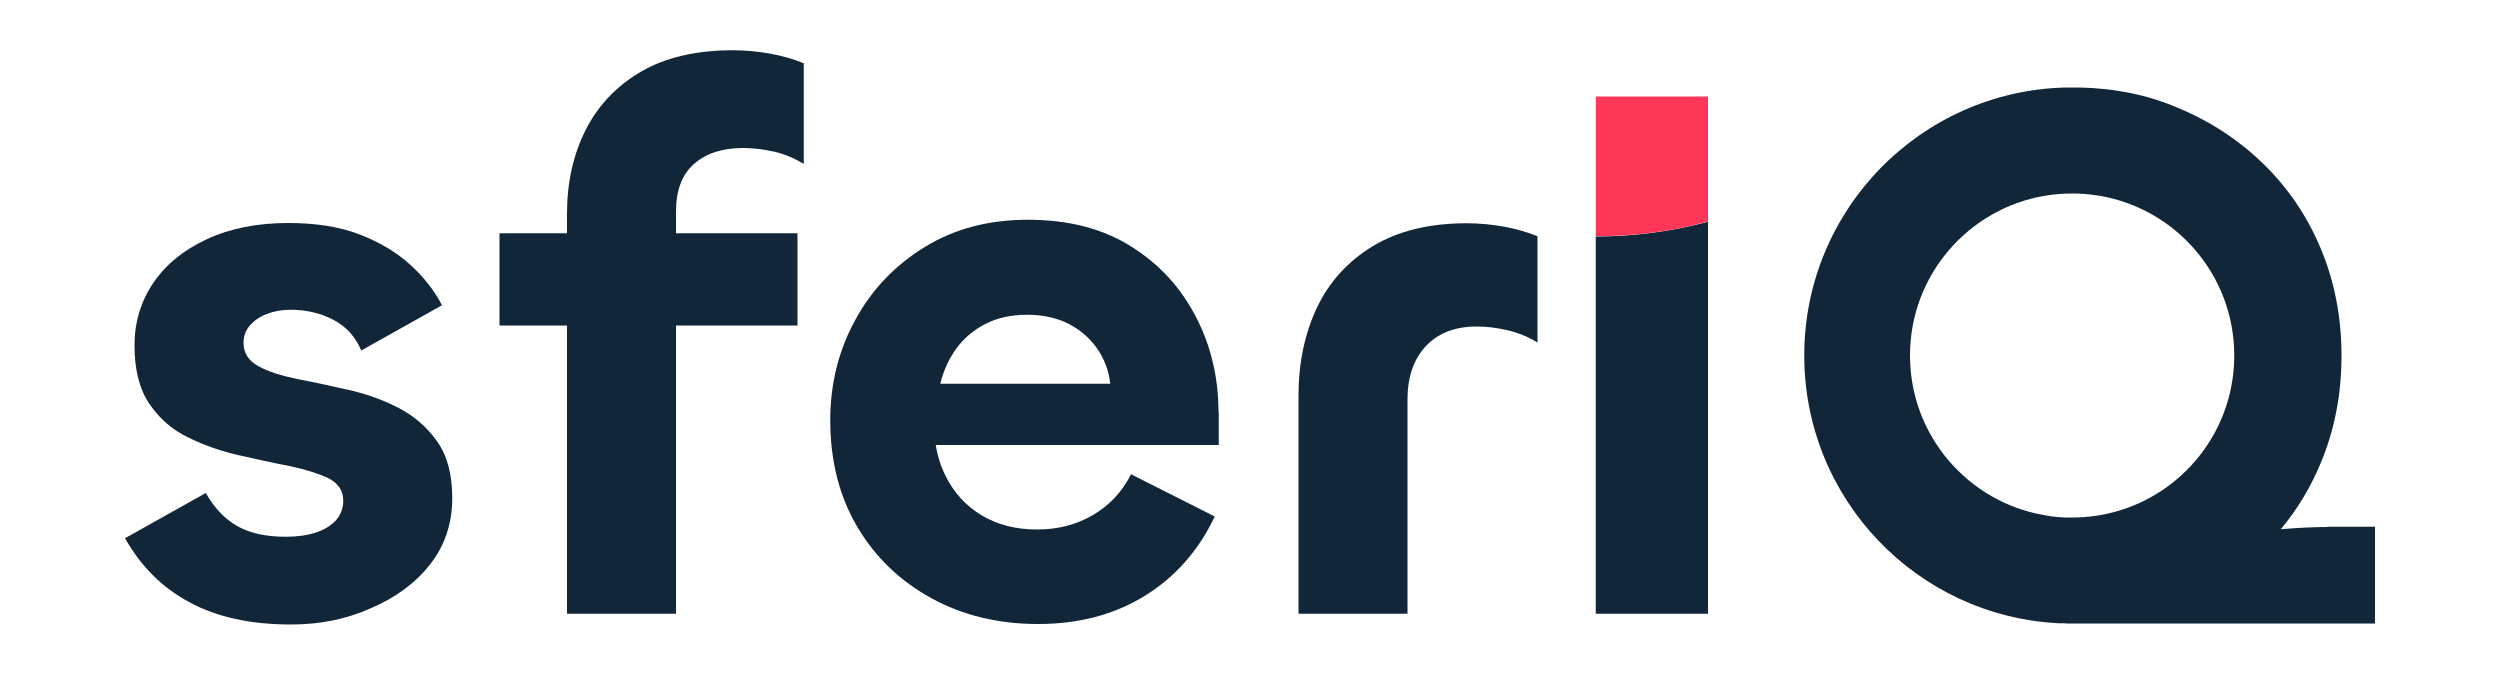
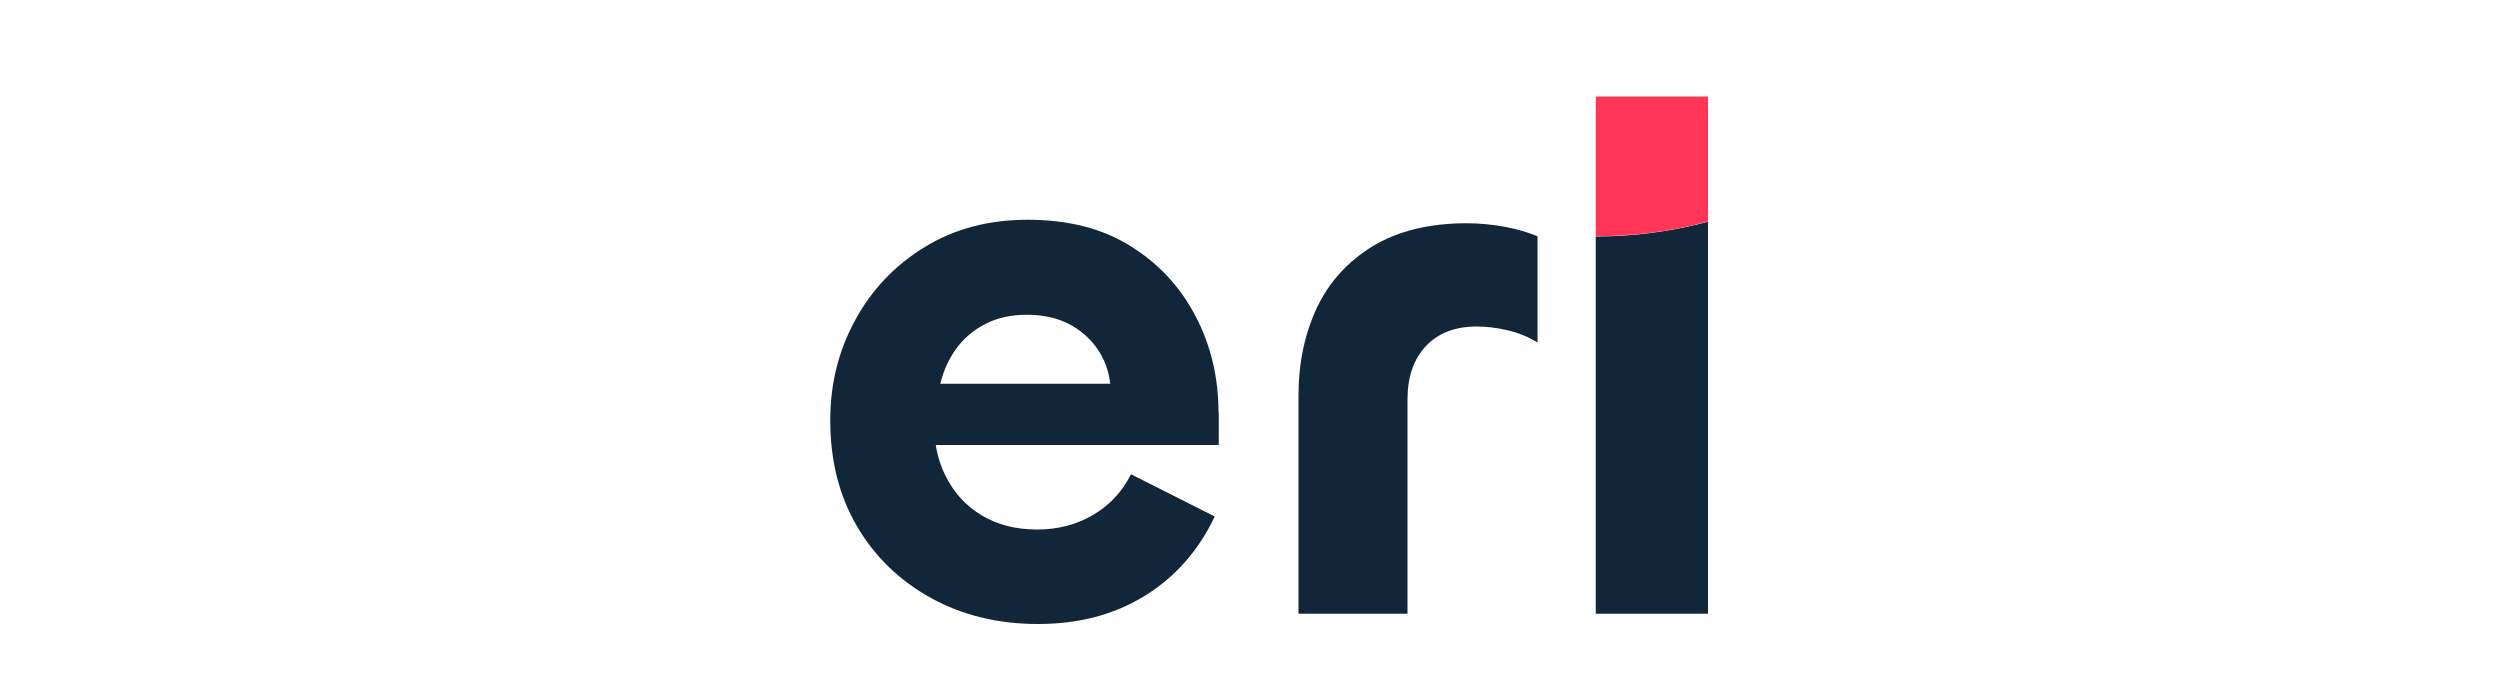
<svg xmlns="http://www.w3.org/2000/svg" version="1.1" id="Layer_1" x="0px" y="0px" viewBox="0 0 1000 270" enable-background="new 0 0 1000 270" xml:space="preserve">
  <g>
-     <path fill="#12263A" d="M930.9,210.8c-5.3,0-11.5,0.3-18.6,0.9c6.7-8,12.1-17,16.2-27c5.4-13.1,8.1-27.2,8.1-42.4   c0-15.2-2.7-29.3-8.1-42.4c-5.4-13.1-13.1-24.5-22.9-34.1c-9.8-9.6-21.3-17.2-34.3-22.6C859.3,38,846,35.3,831.8,35   c-1,0-1.9,0-2.9,0c-1,0-1.9,0-2.8,0c-57.9,1.5-104.4,48.9-104.4,107.2c0,57.4,45,104.2,101.7,107.1c0.4,0,0.7,0,1.1,0   c0.8,0,1.5,0,2.3,0.1c0.7,0,1.4,0,2.2,0H950v-38.7H930.9z M817.9,206.1c-30.6-5.2-53.9-31.8-53.9-63.9c0-32.1,23.3-58.7,53.9-63.9   c3.6-0.6,7.2-0.9,11-0.9c3.2,0,6.3,0.2,9.4,0.7c0.5,0.1,1,0.1,1.5,0.2c30.6,5.2,53.9,31.8,53.9,63.9c0,32.1-23.3,58.7-53.9,63.9   c-0.5,0.1-1,0.2-1.5,0.2c-3.1,0.5-6.2,0.7-9.4,0.7C825.2,207.1,821.5,206.8,817.9,206.1z" />
-     <path fill="#12263A" d="M116.4,249.8c-16,0-29.5-2.9-40.4-8.8c-11-5.8-19.6-14.4-26-25.7l32.3-18.1c3.5,6.1,7.8,10.6,12.9,13.4   c5.1,2.8,11.5,4.1,19.1,4.1c4.7,0,8.8-0.6,12.1-1.7c3.4-1.1,6-2.8,8-4.9c1.9-2.2,2.9-4.8,2.9-7.8c0-4.1-2.1-7.1-6.1-9.1   c-4.1-1.9-9.3-3.5-15.5-4.8c-6.3-1.2-13-2.7-20.1-4.3c-7.2-1.6-13.9-4-20.3-7.1c-6.4-3.1-11.5-7.5-15.5-13.4c-4-5.8-6-13.7-6-23.5   c0-9.2,2.5-17.5,7.5-24.9c5-7.4,12.1-13.2,21.4-17.5c9.2-4.3,20.1-6.5,32.6-6.5c11.1,0,20.6,1.5,28.6,4.6c8,3.1,14.7,7.1,20.1,12   c5.4,4.9,9.7,10.3,12.8,16.3l-32.3,18.1c-2.3-5.5-6-9.6-11.2-12.3c-5.2-2.7-10.9-4-17.1-4c-3.5,0-6.7,0.6-9.5,1.7   c-2.9,1.1-5.1,2.7-6.8,4.6c-1.6,1.9-2.5,4.3-2.5,6.9c0,4.1,2,7.2,6,9.4c4,2.2,9.2,3.8,15.5,5.1c6.3,1.2,13.1,2.7,20.3,4.3   c7.2,1.6,13.9,4,20.1,7.2c6.2,3.2,11.4,7.6,15.5,13.4c4.1,5.7,6.1,13.3,6.1,22.7c0,10.2-3,19.1-8.9,26.6   c-5.9,7.5-13.8,13.3-23.7,17.5C138.5,247.7,127.9,249.8,116.4,249.8z" />
-     <path fill="#12263A" d="M270.4,84.7v8.6H319v36.9h-48.6v115.3h-43.6V130.2h-27V93.3h27v-8c0-12.3,2.5-23.4,7.4-33.2   c4.9-9.8,12.3-17.6,22.1-23.4c9.8-5.7,22.1-8.6,36.9-8.6c5.1,0,10.1,0.5,15.1,1.4c4.9,0.9,9.3,2.2,13.2,3.8v40.3   c-3.5-2.2-7.4-3.9-11.7-4.9c-4.3-1-8.5-1.5-12.6-1.5c-8.2,0-14.7,2.1-19.5,6.3C272.8,69.7,270.4,76.1,270.4,84.7z" />
    <path fill="#12263A" d="M487.4,165c0-13.9-3-26.7-9.1-38.4c-6.1-11.7-14.7-21.1-26-28.1c-11.3-7.1-25-10.6-41.2-10.6   c-15.6,0-29.3,3.6-41.2,10.9c-11.9,7.3-21.2,17-27.8,29.2c-6.7,12.2-10,25.6-10,40.1c0,16.2,3.6,30.4,10.8,42.6   c7.2,12.2,17.1,21.7,29.7,28.6c12.6,6.9,26.8,10.3,42.6,10.3c16.2,0,30.4-3.7,42.6-11.2c12.2-7.5,21.6-18.1,28.1-31.8l-33.5-16.9   c-3.5,7-8.6,12.4-15.2,16.3c-6.7,3.9-14.1,5.8-22.3,5.8c-8.6,0-16-1.9-22.3-5.7c-6.3-3.8-11.1-9.1-14.4-15.8   c-1.9-3.8-3.2-7.9-3.9-12.3h113.2V165z M376.1,153.6c1.2-5.1,3.3-9.8,6.3-14c3-4.2,6.9-7.5,11.7-10c4.8-2.5,10.4-3.7,16.8-3.7   c6.1,0,11.6,1.2,16.3,3.5c4.7,2.4,8.5,5.6,11.5,9.8c3,4.2,4.8,9,5.4,14.3H376.1z" />
    <path fill="#12263A" d="M563,245.5h-43.6v-87.3c0-13.1,2.5-24.8,7.4-35.2c4.9-10.3,12.4-18.5,22.4-24.6c10-6,22.5-9.1,37.5-9.1   c5.1,0,10.1,0.5,15.1,1.4c4.9,0.9,9.3,2.2,13.2,3.8V137c-3.7-2.3-7.7-3.9-12-4.9c-4.3-1-8.4-1.5-12.3-1.5c-8.6,0-15.4,2.6-20.3,7.8   c-4.9,5.2-7.4,12.3-7.4,21.4V245.5z" />
    <path fill="#12263A" d="M638.3,245.5h44.9V88.7c-14.3,3.8-29.3,5.9-44.9,5.9V245.5z" />
    <path fill="#FF3658" d="M638.3,38.6v55.9c15.5,0,30.6-2,44.9-5.9V38.6H638.3z" />
  </g>
  <g>
</g>
  <g>
</g>
  <g>
</g>
  <g>
</g>
  <g>
</g>
  <g>
</g>
  <g>
</g>
  <g>
</g>
  <g>
</g>
  <g>
</g>
  <g>
</g>
  <g>
</g>
  <g>
</g>
  <g>
</g>
  <g>
</g>
</svg>